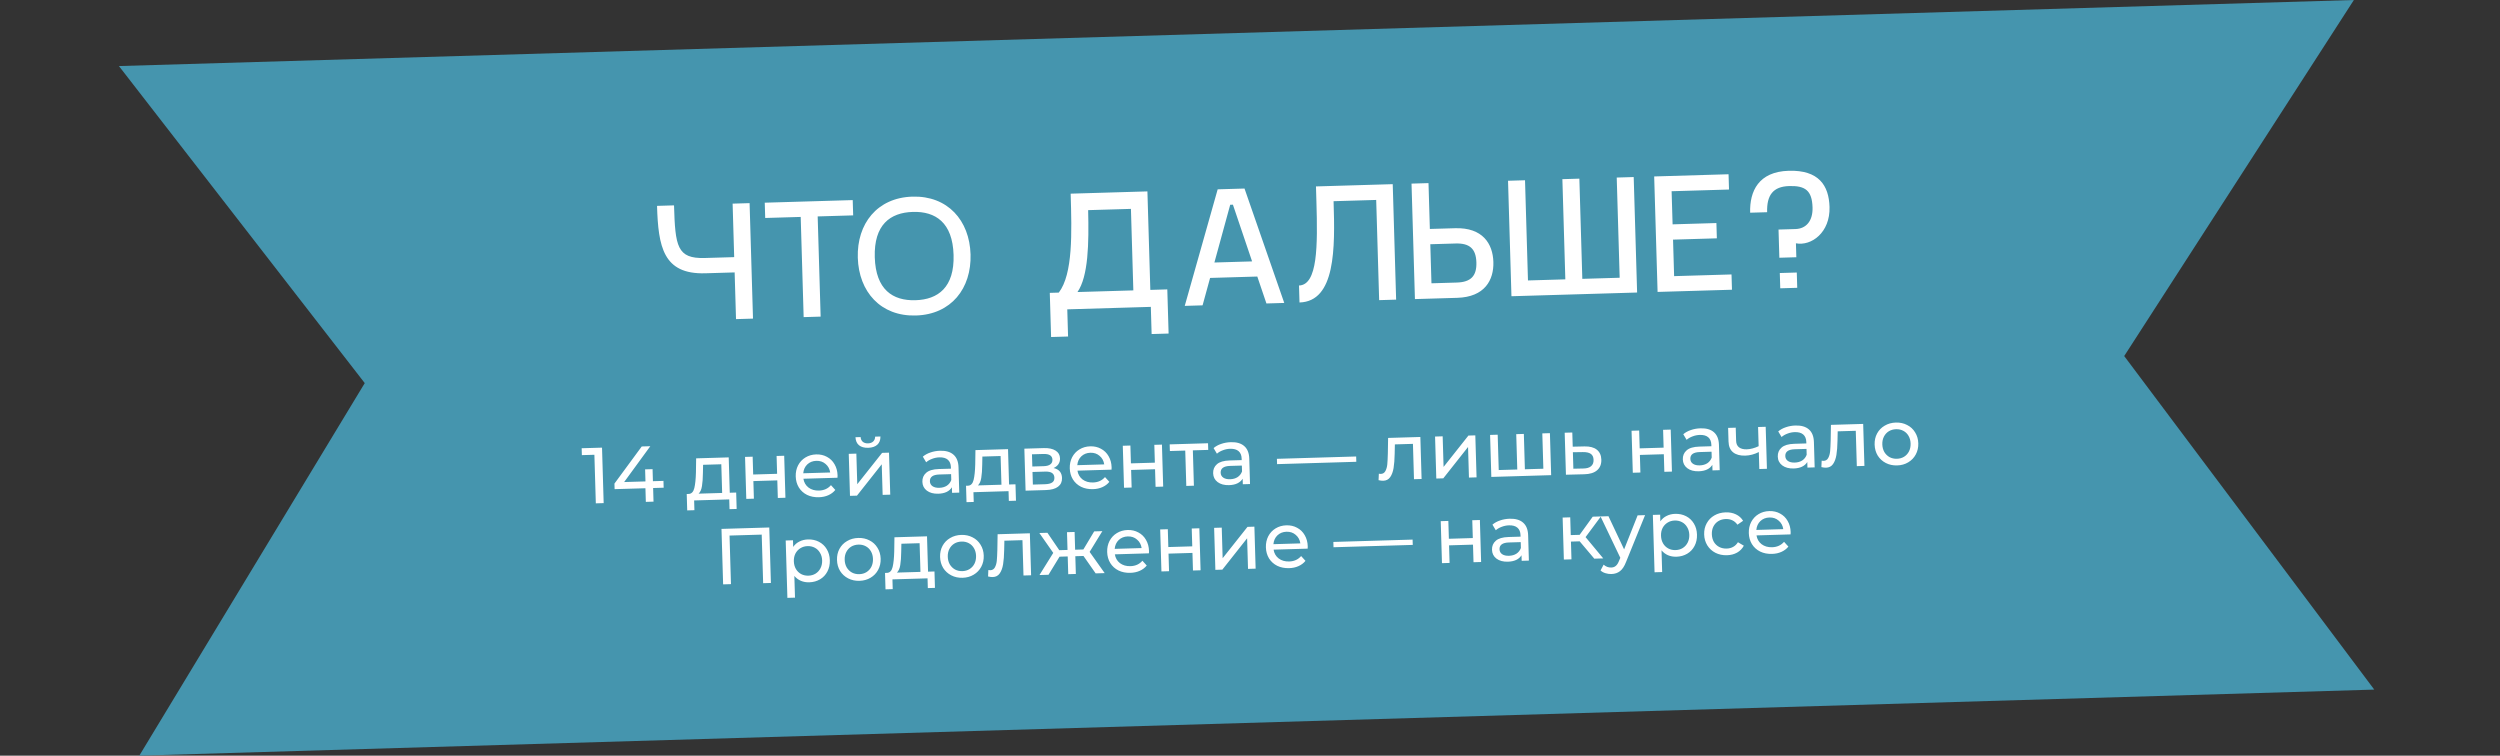
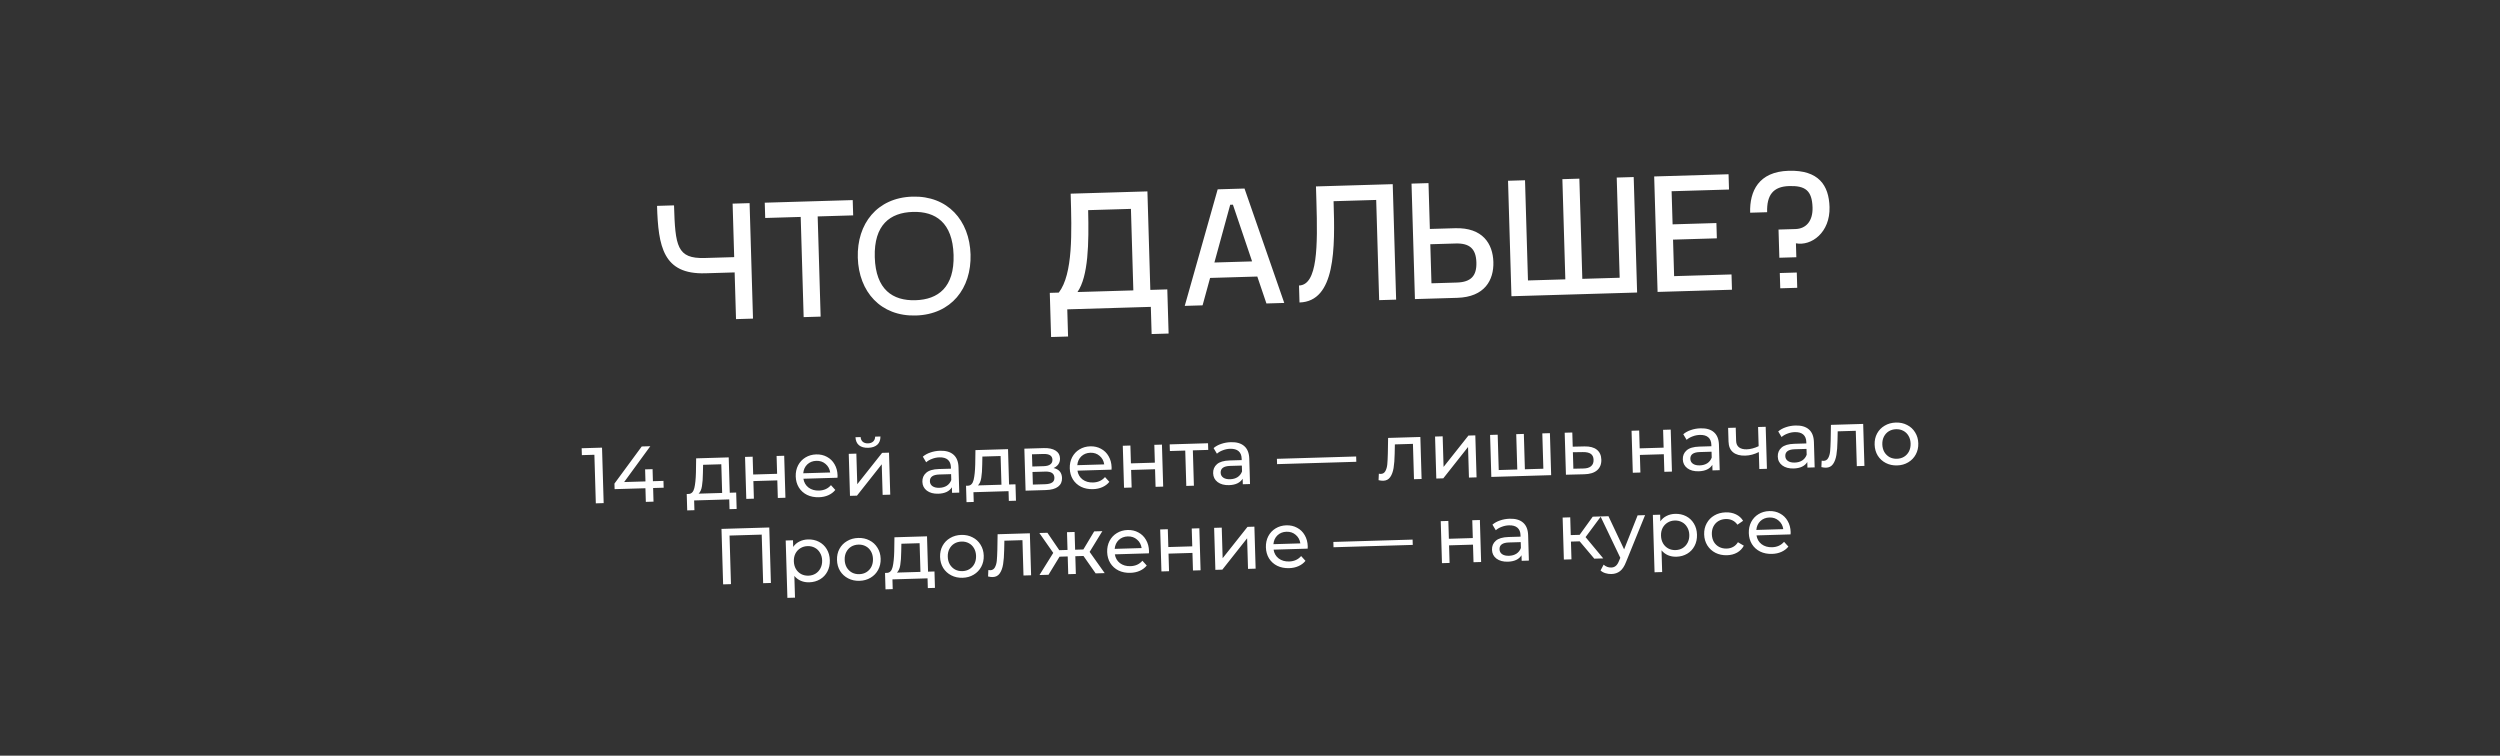
<svg xmlns="http://www.w3.org/2000/svg" width="354" height="107" viewBox="0 0 354 107" fill="none">
  <rect x="0" y="0" width="354" height="107" fill="#333333" stroke="none" />
-   <path d="M16.84 9.353L333.31 0L300.787 50.416L336.196 97.647L19.725 107L51.648 54.247L16.84 9.353Z" fill="#4595AE" />
  <path d="M103.738 28.835L106.142 28.764L106.625 45.115L104.22 45.187L104.025 38.574L99.865 38.697C93.901 38.873 93.207 34.922 93.037 29.151L95.442 29.08C95.613 34.875 95.857 36.649 99.801 36.532L103.961 36.41L103.738 28.835ZM120.809 30.497L115.783 30.646L116.202 44.833L113.797 44.904L113.379 30.717L108.353 30.865L108.289 28.701L120.745 28.333L120.809 30.497ZM129.695 44.675C124.694 44.823 121.606 41.304 121.464 36.495C121.322 31.686 124.197 27.991 129.199 27.843C134.2 27.696 137.289 31.215 137.43 36.024C137.572 40.833 134.697 44.528 129.695 44.675ZM129.632 42.511C132.83 42.417 135.161 40.688 135.026 36.095C134.89 31.502 132.461 29.913 129.263 30.007C126.041 30.102 123.733 31.831 123.868 36.424C124.004 41.017 126.409 42.606 129.632 42.511ZM162.957 43.453L151.126 43.803L151.239 47.65L148.835 47.721L148.65 41.469L149.925 41.431C151.941 38.797 151.768 32.929 151.607 27.495L151.605 27.423L162.474 27.102L162.886 41.049L165.29 40.978L165.475 47.23L163.07 47.301L162.957 43.453ZM152.57 41.353L160.481 41.12L160.14 29.578L154.081 29.756C154.196 34.47 154.116 39.117 152.57 41.353ZM176.223 26.697L181.851 42.896L179.326 42.971L178.034 39.158L171.35 39.355L170.285 43.237L167.76 43.312L172.423 26.809L176.223 26.697ZM174.581 28.983L174.197 28.994L171.959 37.171L177.297 37.014L174.581 28.983ZM184.01 42.832L183.939 40.428C186.584 40.35 186.591 34.862 186.405 28.562L186.341 26.398L197.21 26.077L197.692 42.429L195.288 42.5L194.869 28.312L188.833 28.49C189.055 35.199 189.108 42.682 184.01 42.832ZM206.341 42.173L200.354 42.35L199.871 25.999L202.276 25.928L202.467 32.42L206.05 32.315C209.946 32.2 211.386 34.516 211.462 37.089C211.538 39.661 210.237 42.059 206.341 42.173ZM206.114 34.479L202.531 34.584L202.695 40.115L206.277 40.009C208.273 39.95 209.114 39.083 209.057 37.16C209.001 35.236 208.11 34.42 206.114 34.479ZM228.928 25.141L231.332 25.07L231.815 41.422L214.021 41.947L213.538 25.596L215.943 25.524L216.361 39.712L221.651 39.556L221.233 25.369L223.638 25.297L224.056 39.485L229.346 39.329L228.928 25.141ZM237.055 39.101L245.183 38.861L245.247 41.026L234.714 41.336L234.232 24.985L244.764 24.674L244.828 26.838L236.7 27.078L236.839 31.767L243.043 31.584L243.106 33.748L236.903 33.931L237.055 39.101ZM254.303 34.453L254.361 36.425L251.957 36.495L251.839 32.504L254.243 32.433C255.758 32.388 256.712 31.277 256.656 29.377C256.585 26.973 255.626 26.279 253.342 26.346C251.057 26.414 250.155 27.644 250.226 30.049L247.821 30.119C247.731 27.066 249.022 24.308 253.278 24.182C257.534 24.057 258.971 26.253 259.061 29.306C259.168 32.937 256.481 34.87 254.303 34.453ZM252.02 38.66L254.425 38.589L254.489 40.753L252.084 40.824L252.02 38.66Z" fill="white" />
  <path d="M85.247 63.386L85.479 71.241L84.368 71.274L84.165 64.395L82.392 64.447L82.363 63.471L85.247 63.386ZM93.974 69.058L92.482 69.103L92.538 71.033L91.45 71.065L91.393 69.135L87.028 69.263L87.005 68.478L90.87 63.22L92.082 63.184L88.38 68.258L91.398 68.169L91.348 66.463L92.403 66.432L92.453 68.138L93.946 68.093L93.974 69.058ZM104.243 69.744L104.311 72.067L103.301 72.097L103.261 70.716L98.29 70.863L98.33 72.243L97.309 72.273L97.241 69.951L97.555 69.941C97.936 69.907 98.189 69.63 98.317 69.11C98.443 68.59 98.519 67.857 98.544 66.913L98.574 64.902L103.186 64.766L103.334 69.771L104.243 69.744ZM99.534 66.963C99.526 67.712 99.48 68.335 99.398 68.831C99.322 69.32 99.164 69.677 98.924 69.901L102.257 69.802L102.137 65.74L99.556 65.816L99.534 66.963ZM105.499 64.698L106.576 64.666L106.65 67.191L110.039 67.091L109.965 64.566L111.042 64.534L111.217 70.481L110.14 70.513L110.067 68.022L106.678 68.122L106.751 70.613L105.674 70.645L105.499 64.698ZM118.6 67.321C118.603 67.403 118.599 67.512 118.588 67.647L113.762 67.79C113.845 68.311 114.086 68.727 114.484 69.037C114.89 69.34 115.385 69.483 115.968 69.465C116.679 69.444 117.244 69.188 117.664 68.697L118.279 69.375C118.019 69.697 117.69 69.946 117.29 70.123C116.899 70.299 116.456 70.394 115.962 70.409C115.334 70.427 114.773 70.317 114.279 70.077C113.785 69.829 113.397 69.478 113.114 69.022C112.838 68.566 112.692 68.046 112.675 67.462C112.658 66.886 112.769 66.362 113.01 65.891C113.258 65.42 113.603 65.05 114.044 64.782C114.493 64.507 115.001 64.361 115.57 64.344C116.139 64.328 116.647 64.444 117.097 64.692C117.553 64.933 117.911 65.282 118.172 65.739C118.44 66.195 118.583 66.723 118.6 67.321ZM115.597 65.253C115.081 65.269 114.651 65.438 114.309 65.763C113.974 66.087 113.784 66.505 113.74 67.015L117.555 66.903C117.48 66.403 117.262 66.002 116.902 65.698C116.548 65.386 116.113 65.238 115.597 65.253ZM120.183 64.264L121.26 64.233L121.388 68.564L124.907 64.125L125.883 64.096L126.059 70.044L124.982 70.075L124.854 65.744L121.346 70.183L120.358 70.212L120.183 64.264ZM122.943 63.408C122.389 63.424 121.955 63.306 121.641 63.053C121.326 62.793 121.158 62.412 121.136 61.911L121.865 61.89C121.881 62.166 121.981 62.388 122.165 62.555C122.357 62.714 122.607 62.789 122.913 62.78C123.22 62.771 123.464 62.681 123.647 62.511C123.829 62.334 123.919 62.106 123.919 61.829L124.67 61.807C124.678 62.309 124.528 62.699 124.222 62.977C123.915 63.248 123.489 63.392 122.943 63.408ZM133.107 63.827C133.93 63.803 134.565 63.986 135.01 64.377C135.464 64.768 135.702 65.364 135.726 66.164L135.832 69.755L134.811 69.785L134.787 69C134.616 69.282 134.364 69.503 134.032 69.662C133.707 69.814 133.316 69.897 132.86 69.91C132.194 69.93 131.655 69.785 131.241 69.475C130.835 69.165 130.624 68.748 130.609 68.225C130.593 67.701 130.772 67.276 131.144 66.951C131.516 66.618 132.117 66.439 132.948 66.415L134.653 66.365L134.647 66.151C134.633 65.688 134.488 65.336 134.212 65.097C133.935 64.858 133.535 64.746 133.011 64.762C132.66 64.772 132.317 64.842 131.984 64.972C131.651 65.094 131.371 65.256 131.145 65.457L130.672 64.662C130.972 64.407 131.333 64.209 131.755 64.069C132.178 63.922 132.628 63.841 133.107 63.827ZM133.015 69.075C133.426 69.062 133.779 68.962 134.073 68.774C134.367 68.578 134.576 68.31 134.701 67.969L134.676 67.139L133.015 67.188C132.103 67.215 131.656 67.535 131.674 68.148C131.682 68.448 131.805 68.68 132.042 68.845C132.279 69.01 132.604 69.087 133.015 69.075ZM143.792 68.577L143.861 70.9L142.851 70.93L142.81 69.549L137.839 69.696L137.88 71.076L136.858 71.106L136.79 68.784L137.104 68.774C137.485 68.741 137.739 68.464 137.866 67.943C137.993 67.423 138.068 66.691 138.093 65.746L138.123 63.735L142.736 63.599L142.883 68.604L143.792 68.577ZM139.083 65.796C139.075 66.545 139.03 67.168 138.947 67.664C138.872 68.153 138.714 68.51 138.473 68.734L141.806 68.636L141.686 64.573L139.105 64.65L139.083 65.796ZM149.183 66.273C149.96 66.445 150.359 66.916 150.382 67.686C150.397 68.21 150.211 68.62 149.823 68.916C149.442 69.211 148.863 69.371 148.085 69.394L145.223 69.478L145.048 63.531L147.808 63.449C148.512 63.429 149.065 63.547 149.47 63.805C149.874 64.055 150.083 64.423 150.098 64.909C150.107 65.223 150.029 65.499 149.864 65.736C149.706 65.965 149.479 66.144 149.183 66.273ZM146.178 66.058L147.794 66.01C148.206 65.998 148.514 65.914 148.719 65.759C148.931 65.603 149.033 65.382 149.025 65.098C149.008 64.53 148.581 64.258 147.743 64.282L146.127 64.33L146.178 66.058ZM147.982 68.566C148.431 68.552 148.765 68.471 148.985 68.323C149.206 68.174 149.311 67.95 149.303 67.651C149.293 67.344 149.182 67.119 148.968 66.975C148.762 66.832 148.438 66.766 147.996 66.779L146.201 66.832L146.254 68.617L147.982 68.566ZM157.405 66.176C157.407 66.258 157.403 66.367 157.392 66.502L152.567 66.645C152.649 67.166 152.89 67.582 153.288 67.892C153.694 68.195 154.189 68.338 154.772 68.32C155.483 68.299 156.048 68.043 156.468 67.552L157.083 68.23C156.823 68.552 156.494 68.801 156.095 68.978C155.703 69.154 155.26 69.249 154.766 69.264C154.138 69.282 153.577 69.172 153.083 68.932C152.589 68.684 152.201 68.333 151.918 67.877C151.642 67.421 151.496 66.901 151.479 66.317C151.462 65.741 151.573 65.218 151.814 64.746C152.062 64.275 152.407 63.905 152.848 63.638C153.297 63.362 153.806 63.216 154.374 63.199C154.943 63.183 155.452 63.299 155.901 63.547C156.357 63.789 156.715 64.137 156.976 64.594C157.244 65.05 157.387 65.578 157.405 66.176ZM154.401 64.108C153.885 64.124 153.456 64.293 153.113 64.618C152.778 64.942 152.588 65.36 152.544 65.87L156.359 65.758C156.284 65.258 156.067 64.857 155.706 64.553C155.352 64.241 154.917 64.093 154.401 64.108ZM158.987 63.12L160.064 63.088L160.139 65.613L163.528 65.513L163.453 62.988L164.531 62.956L164.706 68.903L163.629 68.935L163.555 66.444L160.166 66.544L160.24 69.035L159.163 69.067L158.987 63.12ZM171.085 63.706L168.909 63.77L169.056 68.775L167.979 68.807L167.831 63.802L165.654 63.866L165.626 62.924L171.058 62.763L171.085 63.706ZM174.278 62.612C175.101 62.588 175.736 62.771 176.182 63.163C176.635 63.553 176.873 64.149 176.897 64.95L177.003 68.54L175.982 68.571L175.959 67.785C175.787 68.067 175.535 68.288 175.203 68.448C174.878 68.6 174.487 68.682 174.031 68.696C173.365 68.715 172.826 68.57 172.412 68.26C172.006 67.95 171.796 67.534 171.78 67.01C171.765 66.486 171.943 66.062 172.315 65.736C172.687 65.403 173.289 65.225 174.119 65.2L175.825 65.15L175.818 64.936C175.805 64.473 175.659 64.121 175.383 63.882C175.106 63.644 174.706 63.532 174.182 63.547C173.831 63.558 173.489 63.628 173.155 63.757C172.822 63.879 172.542 64.041 172.316 64.243L171.843 63.448C172.143 63.192 172.504 62.994 172.927 62.854C173.349 62.707 173.8 62.626 174.278 62.612ZM174.186 67.86C174.598 67.848 174.95 67.748 175.244 67.559C175.538 67.363 175.747 67.095 175.872 66.754L175.847 65.924L174.187 65.973C173.274 66 172.827 66.32 172.845 66.934C172.854 67.233 172.977 67.465 173.214 67.63C173.451 67.796 173.775 67.872 174.186 67.86ZM180.811 64.969L192.032 64.638L192.054 65.39L180.833 65.721L180.811 64.969ZM201.122 61.876L201.297 67.824L200.22 67.856L200.072 62.851L197.514 62.926L197.486 64.252C197.472 65.054 197.42 65.726 197.332 66.267C197.242 66.802 197.083 67.233 196.853 67.562C196.623 67.891 196.295 68.061 195.869 68.074C195.674 68.079 195.452 68.052 195.204 67.992L195.244 67.081C195.342 67.101 195.432 67.109 195.514 67.107C195.814 67.098 196.034 66.961 196.176 66.695C196.318 66.428 196.406 66.115 196.44 65.754C196.475 65.394 196.501 64.88 196.518 64.213L196.555 62.011L201.122 61.876ZM203.205 61.815L204.282 61.783L204.41 66.115L207.929 61.675L208.905 61.647L209.081 67.594L208.003 67.626L207.876 63.294L204.368 67.733L203.38 67.762L203.205 61.815ZM219.468 61.335L219.644 67.282L211.172 67.532L210.996 61.585L212.073 61.553L212.221 66.558L214.847 66.481L214.699 61.476L215.777 61.444L215.924 66.449L218.539 66.372L218.391 61.367L219.468 61.335ZM224.369 63.212C225.125 63.197 225.706 63.352 226.112 63.677C226.519 64.002 226.731 64.471 226.749 65.085C226.768 65.728 226.566 66.232 226.142 66.597C225.726 66.953 225.118 67.14 224.317 67.156L221.736 67.221L221.56 61.273L222.638 61.242L222.697 63.25L224.369 63.212ZM224.203 66.339C224.69 66.332 225.053 66.224 225.294 66.015C225.543 65.806 225.661 65.503 225.649 65.106C225.638 64.717 225.506 64.436 225.254 64.264C225.009 64.092 224.636 64.009 224.135 64.016L222.72 64.036L222.789 66.37L224.203 66.339ZM231.028 60.994L232.106 60.962L232.18 63.487L235.569 63.387L235.495 60.862L236.572 60.83L236.747 66.778L235.67 66.81L235.597 64.318L232.208 64.418L232.281 66.91L231.204 66.941L231.028 60.994ZM240.786 60.65C241.609 60.626 242.243 60.809 242.689 61.2C243.142 61.591 243.381 62.187 243.404 62.987L243.51 66.578L242.489 66.608L242.466 65.823C242.294 66.105 242.043 66.326 241.71 66.485C241.385 66.637 240.995 66.72 240.538 66.733C239.873 66.753 239.333 66.608 238.92 66.298C238.514 65.988 238.303 65.571 238.287 65.048C238.272 64.524 238.45 64.099 238.823 63.774C239.195 63.441 239.796 63.262 240.626 63.238L242.332 63.188L242.326 62.974C242.312 62.511 242.167 62.159 241.89 61.92C241.614 61.681 241.213 61.569 240.69 61.585C240.338 61.595 239.996 61.665 239.663 61.795C239.329 61.917 239.05 62.079 238.823 62.28L238.351 61.486C238.65 61.23 239.011 61.032 239.434 60.892C239.856 60.745 240.307 60.664 240.786 60.65ZM240.693 65.898C241.105 65.885 241.458 65.785 241.752 65.597C242.045 65.401 242.255 65.133 242.379 64.792L242.355 63.962L240.694 64.011C239.781 64.038 239.334 64.358 239.352 64.971C239.361 65.271 239.484 65.503 239.721 65.668C239.958 65.833 240.282 65.91 240.693 65.898ZM250.021 60.434L250.197 66.381L249.119 66.413L249.049 64.011C248.414 64.33 247.779 64.498 247.143 64.517C246.402 64.539 245.825 64.383 245.411 64.051C244.997 63.719 244.779 63.209 244.759 62.521L244.702 60.59L245.779 60.559L245.834 62.422C245.847 62.833 245.983 63.14 246.243 63.342C246.511 63.543 246.877 63.637 247.341 63.624C247.865 63.608 248.426 63.461 249.024 63.181L248.944 60.465L250.021 60.434ZM254.232 60.253C255.055 60.229 255.689 60.412 256.135 60.803C256.588 61.194 256.827 61.79 256.85 62.591L256.956 66.181L255.935 66.212L255.912 65.426C255.741 65.708 255.489 65.929 255.156 66.089C254.832 66.24 254.441 66.323 253.985 66.337C253.319 66.356 252.779 66.211 252.366 65.901C251.96 65.591 251.749 65.175 251.733 64.651C251.718 64.127 251.896 63.703 252.269 63.377C252.641 63.044 253.242 62.866 254.072 62.841L255.778 62.791L255.772 62.578C255.758 62.114 255.613 61.762 255.336 61.523C255.06 61.285 254.66 61.173 254.136 61.188C253.784 61.199 253.442 61.269 253.109 61.398C252.775 61.52 252.496 61.682 252.27 61.883L251.797 61.089C252.096 60.833 252.457 60.635 252.88 60.495C253.302 60.348 253.753 60.267 254.232 60.253ZM254.14 65.501C254.551 65.489 254.904 65.388 255.198 65.2C255.491 65.004 255.701 64.736 255.825 64.395L255.801 63.565L254.14 63.614C253.227 63.641 252.78 63.961 252.798 64.575C252.807 64.874 252.93 65.106 253.167 65.271C253.404 65.436 253.728 65.513 254.14 65.501ZM263.826 60.026L264.002 65.974L262.925 66.005L262.777 61.001L260.218 61.076L260.19 62.402C260.176 63.204 260.125 63.876 260.036 64.417C259.947 64.951 259.788 65.383 259.558 65.712C259.328 66.04 259 66.211 258.573 66.224C258.379 66.229 258.157 66.202 257.908 66.142L257.949 65.231C258.047 65.251 258.137 65.259 258.219 65.257C258.518 65.248 258.739 65.111 258.881 64.844C259.023 64.578 259.111 64.265 259.145 63.904C259.179 63.544 259.205 63.03 259.223 62.363L259.259 60.161L263.826 60.026ZM268.634 65.904C268.043 65.922 267.508 65.807 267.029 65.559C266.55 65.311 266.169 64.963 265.886 64.514C265.611 64.058 265.464 63.538 265.447 62.955C265.43 62.371 265.546 61.847 265.794 61.383C266.05 60.912 266.409 60.542 266.873 60.273C267.337 59.998 267.864 59.851 268.455 59.834C269.046 59.816 269.577 59.931 270.049 60.18C270.528 60.42 270.905 60.768 271.18 61.224C271.463 61.673 271.613 62.189 271.63 62.772C271.648 63.356 271.528 63.883 271.273 64.355C271.024 64.819 270.668 65.189 270.205 65.465C269.749 65.74 269.225 65.887 268.634 65.904ZM268.606 64.962C268.988 64.951 269.326 64.854 269.62 64.674C269.921 64.485 270.153 64.231 270.316 63.912C270.479 63.585 270.554 63.216 270.542 62.804C270.53 62.393 270.433 62.033 270.252 61.724C270.07 61.407 269.823 61.167 269.512 61.004C269.207 60.841 268.864 60.765 268.483 60.776C268.101 60.787 267.76 60.884 267.458 61.065C267.164 61.246 266.932 61.499 266.762 61.827C266.599 62.146 266.524 62.511 266.536 62.923C266.548 63.334 266.645 63.698 266.826 64.015C267.015 64.324 267.262 64.563 267.566 64.734C267.878 64.897 268.225 64.973 268.606 64.962ZM108.929 74.692L109.16 82.547L108.061 82.58L107.858 75.701L103.302 75.835L103.505 82.714L102.394 82.747L102.162 74.892L108.929 74.692ZM114.407 76.384C114.983 76.367 115.503 76.479 115.966 76.72C116.43 76.961 116.796 77.305 117.064 77.754C117.339 78.203 117.486 78.727 117.503 79.325C117.521 79.924 117.406 80.459 117.158 80.93C116.917 81.394 116.572 81.76 116.123 82.028C115.674 82.295 115.162 82.438 114.586 82.455C114.159 82.467 113.764 82.397 113.4 82.243C113.044 82.088 112.737 81.858 112.481 81.551L112.572 84.626L111.495 84.657L111.255 76.533L112.287 76.503L112.315 77.445C112.545 77.109 112.841 76.853 113.202 76.678C113.564 76.495 113.965 76.397 114.407 76.384ZM114.468 81.515C114.85 81.504 115.187 81.407 115.482 81.227C115.783 81.038 116.015 80.784 116.178 80.465C116.348 80.138 116.427 79.769 116.415 79.357C116.403 78.946 116.302 78.585 116.113 78.277C115.932 77.96 115.685 77.72 115.373 77.557C115.069 77.394 114.726 77.318 114.345 77.329C113.971 77.34 113.633 77.44 113.331 77.629C113.037 77.809 112.805 78.06 112.635 78.379C112.472 78.698 112.397 79.064 112.409 79.475C112.421 79.887 112.518 80.251 112.699 80.567C112.881 80.876 113.127 81.116 113.439 81.287C113.751 81.45 114.094 81.526 114.468 81.515ZM121.705 82.245C121.114 82.262 120.579 82.147 120.1 81.899C119.621 81.651 119.241 81.303 118.958 80.854C118.682 80.398 118.536 79.879 118.519 79.295C118.501 78.712 118.617 78.188 118.865 77.724C119.121 77.252 119.481 76.882 119.945 76.614C120.408 76.338 120.935 76.191 121.526 76.174C122.117 76.156 122.649 76.272 123.12 76.52C123.599 76.76 123.976 77.109 124.252 77.565C124.534 78.013 124.684 78.529 124.702 79.113C124.719 79.696 124.6 80.224 124.344 80.695C124.096 81.16 123.74 81.529 123.276 81.805C122.82 82.081 122.296 82.227 121.705 82.245ZM121.678 81.302C122.059 81.291 122.397 81.195 122.691 81.014C122.993 80.825 123.225 80.571 123.388 80.252C123.55 79.925 123.625 79.556 123.613 79.145C123.601 78.733 123.504 78.373 123.323 78.064C123.141 77.747 122.895 77.507 122.583 77.344C122.279 77.181 121.936 77.105 121.554 77.116C121.173 77.128 120.831 77.224 120.529 77.405C120.235 77.586 120.003 77.84 119.833 78.167C119.67 78.486 119.595 78.852 119.607 79.263C119.619 79.674 119.716 80.038 119.898 80.355C120.086 80.664 120.333 80.904 120.638 81.074C120.949 81.237 121.296 81.313 121.678 81.302ZM132.322 80.921L132.39 83.243L131.38 83.273L131.34 81.893L126.369 82.04L126.409 83.42L125.388 83.45L125.32 81.127L125.634 81.118C126.015 81.084 126.268 80.807 126.395 80.287C126.522 79.766 126.598 79.034 126.623 78.09L126.653 76.079L131.265 75.943L131.413 80.947L132.322 80.921ZM127.612 78.139C127.605 78.888 127.559 79.511 127.477 80.008C127.401 80.497 127.243 80.853 127.003 81.078L130.336 80.979L130.216 76.917L127.635 76.993L127.612 78.139ZM136.302 81.814C135.711 81.831 135.176 81.716 134.697 81.468C134.218 81.22 133.837 80.872 133.554 80.424C133.279 79.968 133.133 79.448 133.115 78.864C133.098 78.281 133.214 77.757 133.462 77.293C133.718 76.821 134.077 76.451 134.541 76.183C135.005 75.907 135.532 75.761 136.123 75.743C136.714 75.726 137.245 75.841 137.717 76.089C138.196 76.33 138.573 76.678 138.848 77.134C139.131 77.582 139.281 78.098 139.298 78.682C139.316 79.265 139.196 79.793 138.941 80.265C138.692 80.729 138.336 81.099 137.873 81.375C137.417 81.65 136.893 81.797 136.302 81.814ZM136.274 80.871C136.656 80.86 136.994 80.764 137.288 80.583C137.589 80.395 137.822 80.141 137.984 79.821C138.147 79.495 138.222 79.126 138.21 78.714C138.198 78.303 138.101 77.942 137.92 77.633C137.738 77.317 137.492 77.077 137.18 76.914C136.875 76.751 136.532 76.674 136.151 76.686C135.769 76.697 135.428 76.793 135.126 76.974C134.832 77.155 134.6 77.409 134.43 77.736C134.267 78.055 134.192 78.421 134.204 78.832C134.216 79.244 134.313 79.608 134.494 79.924C134.683 80.233 134.93 80.473 135.234 80.644C135.546 80.807 135.893 80.883 136.274 80.871ZM145.828 75.513L146.004 81.46L144.926 81.492L144.779 76.487L142.22 76.563L142.192 77.889C142.178 78.691 142.127 79.362 142.038 79.904C141.949 80.438 141.79 80.87 141.56 81.198C141.33 81.527 141.002 81.698 140.575 81.71C140.381 81.716 140.159 81.689 139.91 81.629L139.951 80.718C140.049 80.738 140.139 80.746 140.221 80.744C140.52 80.735 140.741 80.597 140.883 80.331C141.025 80.065 141.113 79.751 141.147 79.391C141.181 79.031 141.207 78.517 141.225 77.85L141.261 75.648L145.828 75.513ZM153.421 78.726L152.266 78.76L152.34 81.273L151.262 81.305L151.188 78.792L150.032 78.826L148.468 81.388L147.189 81.425L149.141 78.29L147.171 75.473L148.315 75.44L149.994 77.906L151.161 77.871L151.087 75.358L152.164 75.326L152.238 77.84L153.405 77.805L154.936 75.244L156.092 75.21L154.292 78.15L156.424 81.153L155.145 81.191L153.421 78.726ZM162.701 78.025C162.703 78.107 162.699 78.216 162.688 78.351L157.863 78.494C157.945 79.015 158.186 79.431 158.585 79.741C158.99 80.044 159.485 80.187 160.069 80.169C160.779 80.148 161.344 79.892 161.764 79.4L162.38 80.079C162.119 80.401 161.79 80.65 161.391 80.827C160.999 81.003 160.556 81.098 160.063 81.113C159.434 81.132 158.873 81.021 158.379 80.781C157.885 80.533 157.497 80.182 157.214 79.726C156.938 79.27 156.792 78.75 156.775 78.166C156.758 77.59 156.87 77.067 157.11 76.595C157.358 76.124 157.703 75.754 158.145 75.487C158.593 75.211 159.102 75.065 159.67 75.048C160.239 75.032 160.748 75.148 161.197 75.397C161.653 75.638 162.012 75.986 162.272 76.443C162.54 76.899 162.683 77.427 162.701 78.025ZM159.697 75.957C159.181 75.973 158.752 76.142 158.409 76.467C158.075 76.791 157.885 77.209 157.84 77.719L161.655 77.607C161.581 77.107 161.363 76.706 161.002 76.402C160.648 76.09 160.213 75.942 159.697 75.957ZM164.283 74.969L165.361 74.937L165.435 77.462L168.824 77.362L168.749 74.837L169.827 74.805L170.002 80.752L168.925 80.784L168.851 78.293L165.463 78.393L165.536 80.884L164.459 80.916L164.283 74.969ZM171.921 74.743L172.999 74.711L173.126 79.043L176.646 74.604L177.622 74.575L177.797 80.522L176.72 80.554L176.592 76.223L173.084 80.661L172.097 80.691L171.921 74.743ZM185.177 77.362C185.179 77.444 185.175 77.553 185.164 77.688L180.339 77.83C180.421 78.352 180.662 78.768 181.061 79.078C181.466 79.381 181.961 79.523 182.544 79.506C183.255 79.485 183.82 79.229 184.24 78.737L184.855 79.416C184.595 79.738 184.266 79.987 183.867 80.163C183.475 80.34 183.032 80.435 182.539 80.45C181.91 80.468 181.349 80.358 180.855 80.118C180.361 79.87 179.973 79.518 179.69 79.063C179.414 78.606 179.268 78.087 179.251 77.503C179.234 76.927 179.346 76.403 179.586 75.932C179.834 75.46 180.179 75.091 180.621 74.823C181.069 74.548 181.578 74.402 182.146 74.385C182.715 74.368 183.224 74.484 183.673 74.733C184.129 74.974 184.488 75.323 184.748 75.78C185.016 76.236 185.159 76.763 185.177 77.362ZM182.173 75.294C181.657 75.309 181.228 75.479 180.885 75.804C180.55 76.128 180.361 76.546 180.316 77.056L184.131 76.944C184.056 76.444 183.839 76.043 183.478 75.739C183.124 75.427 182.689 75.279 182.173 75.294ZM188.803 76.738L200.024 76.407L200.046 77.159L188.825 77.49L188.803 76.738ZM204.008 73.796L205.085 73.765L205.16 76.29L208.549 76.189L208.474 73.665L209.551 73.633L209.727 79.58L208.65 79.612L208.576 77.121L205.187 77.221L205.261 79.712L204.183 79.744L204.008 73.796ZM213.765 73.452C214.588 73.428 215.223 73.612 215.668 74.003C216.122 74.394 216.36 74.989 216.384 75.79L216.49 79.381L215.468 79.411L215.445 78.625C215.274 78.907 215.022 79.128 214.69 79.288C214.365 79.44 213.974 79.522 213.518 79.536C212.852 79.555 212.312 79.41 211.899 79.101C211.493 78.791 211.282 78.374 211.267 77.85C211.251 77.326 211.43 76.902 211.802 76.576C212.174 76.243 212.775 76.065 213.606 76.04L215.311 75.99L215.305 75.777C215.291 75.313 215.146 74.962 214.87 74.723C214.593 74.484 214.193 74.372 213.669 74.387C213.318 74.398 212.975 74.468 212.642 74.597C212.309 74.719 212.029 74.881 211.803 75.083L211.33 74.288C211.63 74.032 211.991 73.834 212.413 73.694C212.836 73.547 213.286 73.466 213.765 73.452ZM213.673 78.7C214.084 78.688 214.437 78.588 214.731 78.399C215.025 78.204 215.234 77.935 215.359 77.595L215.334 76.764L213.673 76.813C212.761 76.84 212.313 77.16 212.332 77.774C212.34 78.073 212.463 78.305 212.7 78.471C212.937 78.636 213.262 78.712 213.673 78.7ZM223.681 76.653L222.446 76.689L222.52 79.203L221.443 79.235L221.268 73.287L222.345 73.255L222.419 75.769L223.676 75.732L225.532 73.161L226.688 73.127L224.516 76.055L227.02 79.07L225.752 79.107L223.681 76.653ZM232.942 72.943L230.251 79.57C230.015 80.183 229.728 80.619 229.391 80.876C229.062 81.132 228.658 81.268 228.179 81.282C227.887 81.291 227.602 81.251 227.322 81.161C227.05 81.079 226.822 80.951 226.637 80.777L227.073 79.956C227.388 80.238 227.748 80.374 228.152 80.362C228.414 80.354 228.629 80.277 228.797 80.129C228.972 79.99 229.126 79.749 229.258 79.408L229.437 78.987L226.636 73.129L227.758 73.096L229.974 77.792L231.887 72.974L232.942 72.943ZM237.197 72.761C237.773 72.744 238.293 72.856 238.757 73.097C239.22 73.338 239.586 73.683 239.854 74.132C240.129 74.58 240.276 75.104 240.294 75.702C240.311 76.301 240.196 76.836 239.948 77.307C239.707 77.771 239.362 78.137 238.913 78.405C238.464 78.672 237.952 78.815 237.376 78.832C236.95 78.844 236.554 78.774 236.19 78.62C235.834 78.466 235.528 78.235 235.271 77.928L235.362 81.003L234.285 81.034L234.045 72.91L235.078 72.88L235.105 73.822C235.335 73.486 235.631 73.23 235.992 73.055C236.354 72.872 236.755 72.774 237.197 72.761ZM237.258 77.892C237.64 77.881 237.978 77.785 238.272 77.604C238.573 77.415 238.805 77.161 238.968 76.842C239.138 76.515 239.217 76.146 239.205 75.734C239.193 75.323 239.092 74.963 238.904 74.654C238.722 74.337 238.475 74.097 238.164 73.934C237.859 73.771 237.516 73.695 237.135 73.706C236.761 73.717 236.423 73.817 236.122 74.006C235.827 74.187 235.595 74.437 235.425 74.756C235.262 75.076 235.187 75.441 235.199 75.852C235.211 76.264 235.308 76.628 235.49 76.945C235.671 77.254 235.918 77.493 236.23 77.664C236.541 77.827 236.884 77.903 237.258 77.892ZM244.541 78.621C243.935 78.638 243.388 78.523 242.902 78.276C242.423 78.028 242.042 77.68 241.759 77.231C241.476 76.775 241.326 76.256 241.309 75.672C241.292 75.089 241.411 74.565 241.667 74.1C241.922 73.629 242.282 73.259 242.746 72.99C243.217 72.714 243.756 72.567 244.361 72.55C244.9 72.534 245.382 72.628 245.807 72.833C246.24 73.037 246.579 73.341 246.823 73.746L246.019 74.298C245.824 74.019 245.586 73.813 245.305 73.679C245.024 73.545 244.715 73.483 244.378 73.493C243.989 73.504 243.64 73.6 243.331 73.782C243.029 73.963 242.793 74.217 242.623 74.544C242.461 74.863 242.385 75.229 242.397 75.64C242.41 76.059 242.507 76.427 242.688 76.743C242.877 77.052 243.127 77.288 243.439 77.451C243.758 77.614 244.113 77.69 244.502 77.678C244.838 77.668 245.143 77.588 245.415 77.438C245.688 77.287 245.914 77.067 246.092 76.778L246.927 77.27C246.707 77.688 246.387 78.016 245.967 78.253C245.555 78.482 245.079 78.605 244.541 78.621ZM253.558 75.344C253.56 75.427 253.556 75.535 253.545 75.671L248.72 75.813C248.803 76.335 249.043 76.751 249.442 77.061C249.847 77.363 250.342 77.506 250.926 77.489C251.636 77.468 252.202 77.211 252.621 76.72L253.237 77.398C252.977 77.72 252.647 77.969 252.248 78.146C251.856 78.322 251.414 78.418 250.92 78.432C250.291 78.451 249.73 78.34 249.237 78.1C248.743 77.853 248.354 77.501 248.071 77.045C247.796 76.589 247.649 76.069 247.632 75.486C247.615 74.909 247.727 74.386 247.967 73.915C248.216 73.443 248.56 73.073 249.002 72.806C249.45 72.531 249.959 72.385 250.527 72.368C251.096 72.351 251.605 72.467 252.054 72.716C252.51 72.957 252.869 73.306 253.129 73.762C253.397 74.219 253.54 74.746 253.558 75.344ZM250.554 73.277C250.038 73.292 249.609 73.462 249.267 73.786C248.932 74.111 248.742 74.528 248.697 75.039L252.512 74.926C252.438 74.427 252.22 74.025 251.859 73.721C251.505 73.41 251.07 73.261 250.554 73.277Z" fill="white" />
</svg>